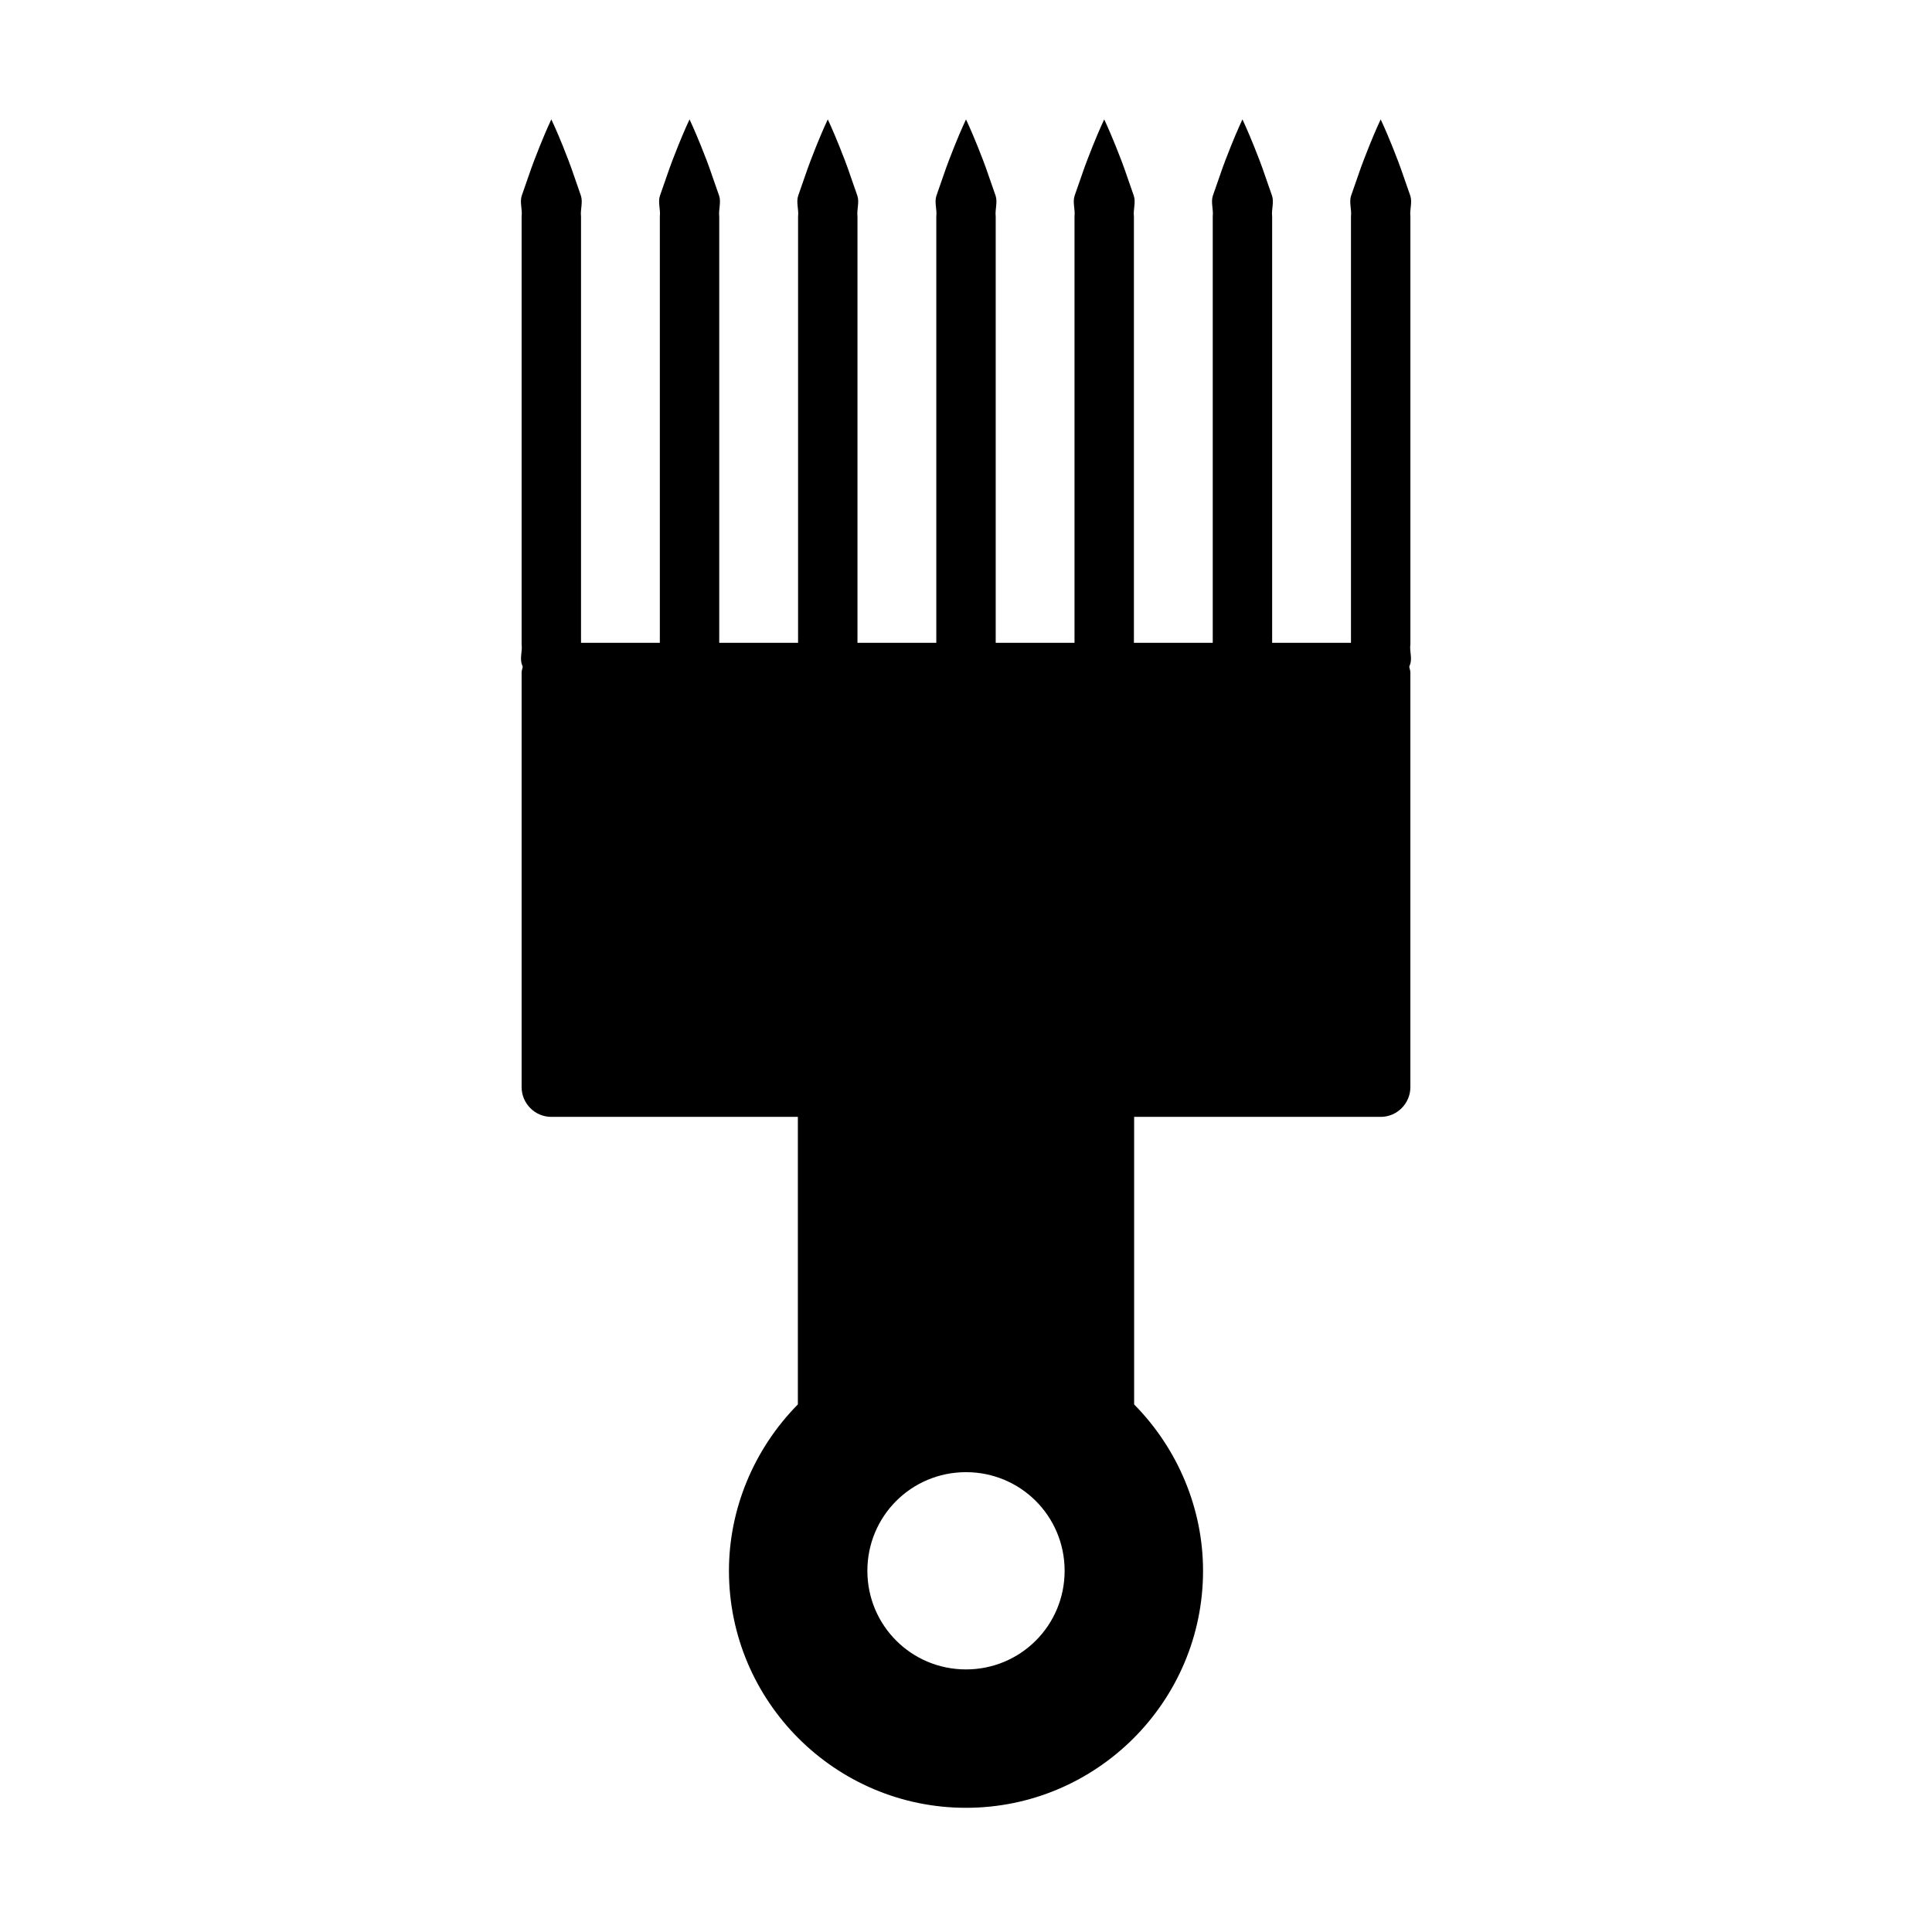
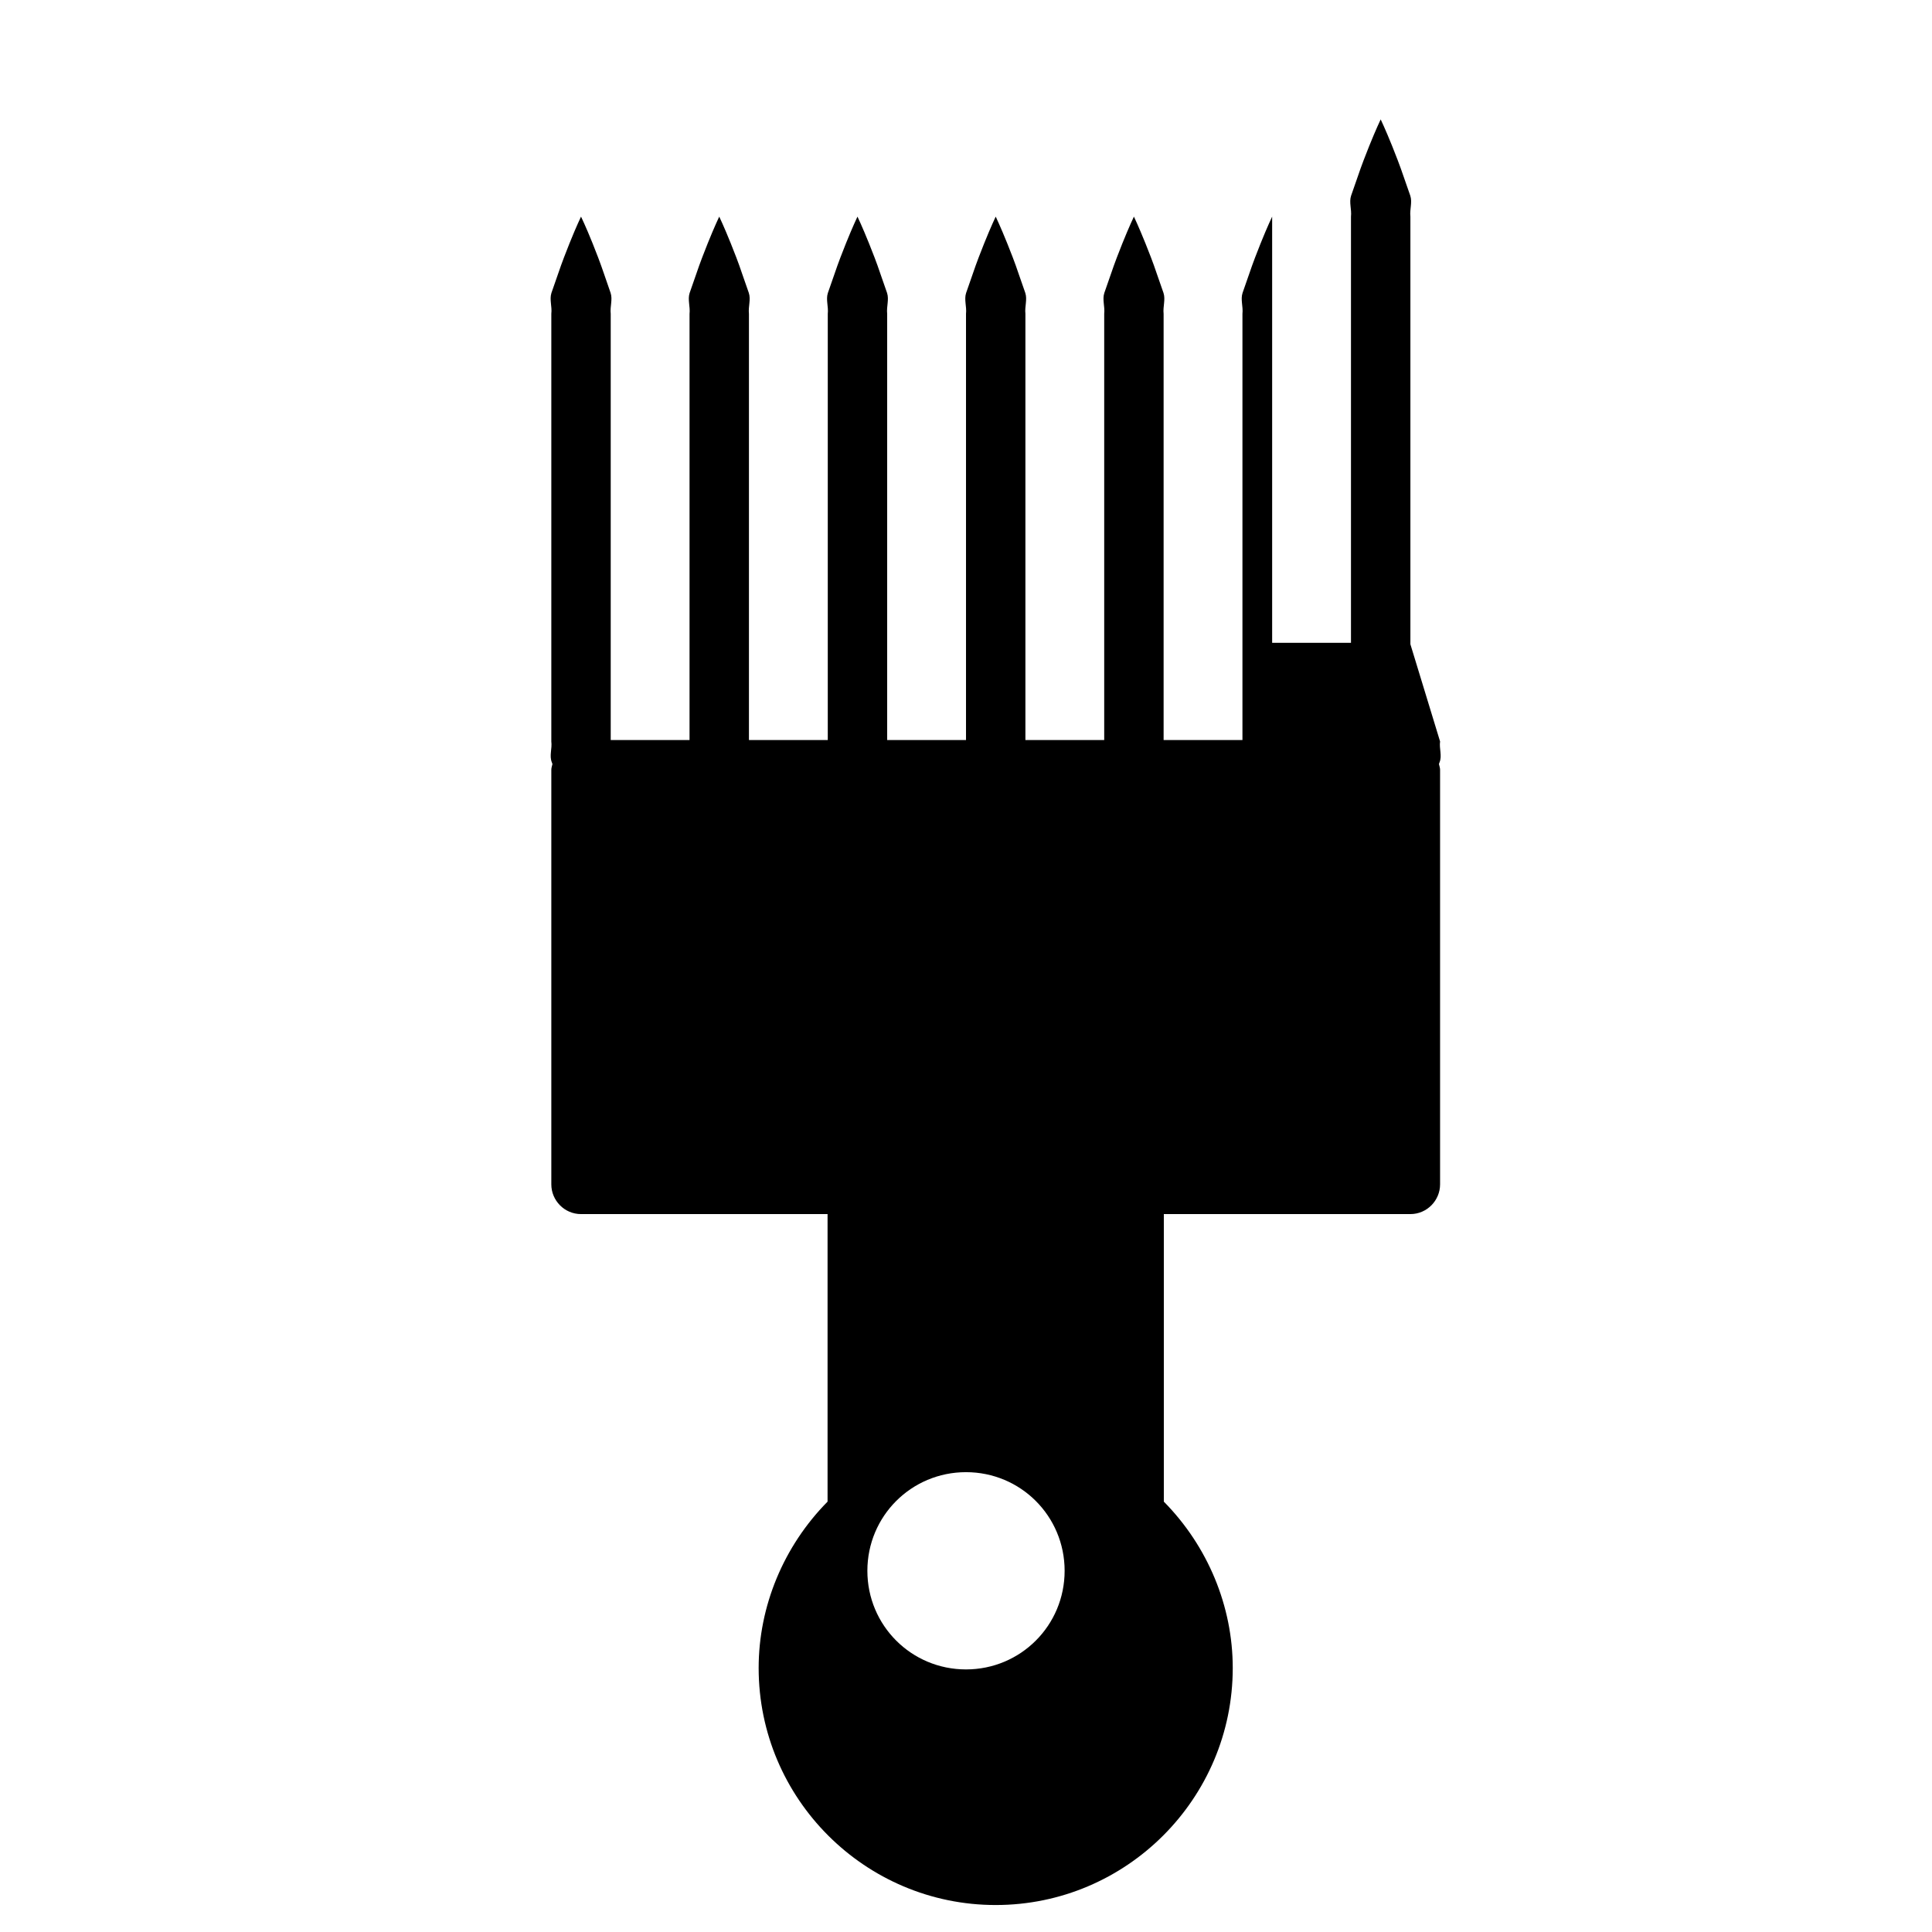
<svg xmlns="http://www.w3.org/2000/svg" fill="#000000" width="800px" height="800px" version="1.1" viewBox="144 144 512 512">
-   <path d="m517.77 314.73v-56.664-56.664c-0.219-1.938 0.551-3.777-0.031-5.543-0.613-1.762-1.195-3.434-1.746-5.008-1.059-3.129-2.144-5.871-3.043-8.121-1.812-4.504-3.055-7.086-3.055-7.086s-1.242 2.582-3.055 7.086c-0.898 2.25-1.984 4.992-3.039 8.125-0.551 1.574-1.133 3.242-1.746 5.008-0.582 1.762 0.188 3.606-0.031 5.543v56.664 56.285h-20.891v-56.285-56.664c-0.219-1.938 0.551-3.777-0.031-5.543-0.613-1.762-1.195-3.434-1.746-5.008-1.039-3.133-2.141-5.871-3.039-8.125-1.812-4.504-3.055-7.086-3.055-7.086s-1.242 2.582-3.055 7.086c-0.898 2.25-1.984 4.992-3.039 8.125-0.551 1.574-1.133 3.242-1.746 5.008-0.582 1.762 0.188 3.606-0.031 5.543v56.664 56.285h-20.891v-56.285-56.664c-0.219-1.938 0.551-3.777-0.031-5.543-0.613-1.762-1.195-3.434-1.746-5.008-1.039-3.133-2.141-5.871-3.039-8.125-1.812-4.504-3.055-7.086-3.055-7.086s-1.242 2.582-3.055 7.086c-0.898 2.25-1.984 4.992-3.039 8.125-0.551 1.574-1.133 3.242-1.746 5.008-0.582 1.762 0.188 3.606-0.031 5.543v56.664 56.285l-20.883-0.004v-56.285-56.664c-0.219-1.938 0.551-3.777-0.031-5.543-0.613-1.762-1.195-3.434-1.746-5.008-1.039-3.133-2.141-5.871-3.039-8.125-1.812-4.5-3.055-7.082-3.055-7.082s-1.242 2.582-3.055 7.086c-0.898 2.25-1.984 4.992-3.039 8.125-0.551 1.574-1.133 3.242-1.746 5.008-0.582 1.762 0.188 3.606-0.031 5.543v56.664 56.285h-20.891v-56.285-56.664c-0.219-1.938 0.551-3.777-0.031-5.543-0.613-1.762-1.195-3.434-1.746-5.008-1.039-3.133-2.141-5.871-3.039-8.125-1.812-4.504-3.055-7.086-3.055-7.086s-1.242 2.582-3.055 7.086c-0.898 2.25-1.984 4.992-3.039 8.125-0.551 1.574-1.133 3.242-1.746 5.008-0.582 1.762 0.188 3.606-0.031 5.543v56.664 56.285h-20.891v-56.285-56.664c-0.219-1.938 0.551-3.777-0.031-5.543-0.613-1.762-1.195-3.434-1.746-5.008-1.039-3.133-2.141-5.871-3.039-8.125-1.812-4.504-3.055-7.086-3.055-7.086s-1.242 2.582-3.055 7.086c-0.898 2.25-1.984 4.992-3.039 8.125-0.551 1.574-1.133 3.242-1.746 5.008-0.582 1.762 0.188 3.606-0.031 5.543v56.664 56.285l-20.887-0.004v-56.285-56.664c-0.219-1.938 0.551-3.777-0.031-5.543-0.613-1.762-1.195-3.43-1.73-5.004-1.055-3.133-2.141-5.875-3.039-8.125-1.812-4.504-3.07-7.086-3.07-7.086s-1.246 2.582-3.055 7.086c-0.898 2.25-1.984 4.992-3.039 8.125-0.551 1.574-1.133 3.242-1.746 5.008-0.566 1.762 0.203 3.602-0.031 5.539v56.664 56.664c0.25 1.938-0.582 3.777 0.141 5.543 0.047 0.156 0.094 0.285 0.156 0.441-0.094 0.5-0.297 0.973-0.297 1.508v109.89c0 4.25 3.465 7.871 7.871 7.871h65.336v76.203c-11.652 11.809-18.262 27.711-18.262 44.082 0 34.637 28.184 62.82 62.82 62.82s62.82-28.184 62.82-62.82c0-16.375-6.613-32.273-18.262-44.082v-76.203h65.336c4.41 0 7.871-3.621 7.871-7.871v-109.89c0-0.535-0.203-1.008-0.301-1.512 0.047-0.156 0.094-0.285 0.156-0.441 0.727-1.762-0.125-3.621 0.145-5.539zm-117.77 219.41c14.484 0 26.137 11.652 26.137 26.137 0 14.484-11.652 26.137-26.137 26.137s-26.137-11.652-26.137-26.137c0-14.484 11.652-26.137 26.137-26.137z" />
+   <path d="m517.77 314.73v-56.664-56.664c-0.219-1.938 0.551-3.777-0.031-5.543-0.613-1.762-1.195-3.434-1.746-5.008-1.059-3.129-2.144-5.871-3.043-8.121-1.812-4.504-3.055-7.086-3.055-7.086s-1.242 2.582-3.055 7.086c-0.898 2.25-1.984 4.992-3.039 8.125-0.551 1.574-1.133 3.242-1.746 5.008-0.582 1.762 0.188 3.606-0.031 5.543v56.664 56.285h-20.891v-56.285-56.664s-1.242 2.582-3.055 7.086c-0.898 2.25-1.984 4.992-3.039 8.125-0.551 1.574-1.133 3.242-1.746 5.008-0.582 1.762 0.188 3.606-0.031 5.543v56.664 56.285h-20.891v-56.285-56.664c-0.219-1.938 0.551-3.777-0.031-5.543-0.613-1.762-1.195-3.434-1.746-5.008-1.039-3.133-2.141-5.871-3.039-8.125-1.812-4.504-3.055-7.086-3.055-7.086s-1.242 2.582-3.055 7.086c-0.898 2.25-1.984 4.992-3.039 8.125-0.551 1.574-1.133 3.242-1.746 5.008-0.582 1.762 0.188 3.606-0.031 5.543v56.664 56.285l-20.883-0.004v-56.285-56.664c-0.219-1.938 0.551-3.777-0.031-5.543-0.613-1.762-1.195-3.434-1.746-5.008-1.039-3.133-2.141-5.871-3.039-8.125-1.812-4.5-3.055-7.082-3.055-7.082s-1.242 2.582-3.055 7.086c-0.898 2.25-1.984 4.992-3.039 8.125-0.551 1.574-1.133 3.242-1.746 5.008-0.582 1.762 0.188 3.606-0.031 5.543v56.664 56.285h-20.891v-56.285-56.664c-0.219-1.938 0.551-3.777-0.031-5.543-0.613-1.762-1.195-3.434-1.746-5.008-1.039-3.133-2.141-5.871-3.039-8.125-1.812-4.504-3.055-7.086-3.055-7.086s-1.242 2.582-3.055 7.086c-0.898 2.25-1.984 4.992-3.039 8.125-0.551 1.574-1.133 3.242-1.746 5.008-0.582 1.762 0.188 3.606-0.031 5.543v56.664 56.285h-20.891v-56.285-56.664c-0.219-1.938 0.551-3.777-0.031-5.543-0.613-1.762-1.195-3.434-1.746-5.008-1.039-3.133-2.141-5.871-3.039-8.125-1.812-4.504-3.055-7.086-3.055-7.086s-1.242 2.582-3.055 7.086c-0.898 2.25-1.984 4.992-3.039 8.125-0.551 1.574-1.133 3.242-1.746 5.008-0.582 1.762 0.188 3.606-0.031 5.543v56.664 56.285l-20.887-0.004v-56.285-56.664c-0.219-1.938 0.551-3.777-0.031-5.543-0.613-1.762-1.195-3.43-1.73-5.004-1.055-3.133-2.141-5.875-3.039-8.125-1.812-4.504-3.07-7.086-3.07-7.086s-1.246 2.582-3.055 7.086c-0.898 2.25-1.984 4.992-3.039 8.125-0.551 1.574-1.133 3.242-1.746 5.008-0.566 1.762 0.203 3.602-0.031 5.539v56.664 56.664c0.25 1.938-0.582 3.777 0.141 5.543 0.047 0.156 0.094 0.285 0.156 0.441-0.094 0.5-0.297 0.973-0.297 1.508v109.89c0 4.25 3.465 7.871 7.871 7.871h65.336v76.203c-11.652 11.809-18.262 27.711-18.262 44.082 0 34.637 28.184 62.82 62.82 62.82s62.82-28.184 62.82-62.82c0-16.375-6.613-32.273-18.262-44.082v-76.203h65.336c4.41 0 7.871-3.621 7.871-7.871v-109.89c0-0.535-0.203-1.008-0.301-1.512 0.047-0.156 0.094-0.285 0.156-0.441 0.727-1.762-0.125-3.621 0.145-5.539zm-117.77 219.41c14.484 0 26.137 11.652 26.137 26.137 0 14.484-11.652 26.137-26.137 26.137s-26.137-11.652-26.137-26.137c0-14.484 11.652-26.137 26.137-26.137z" />
</svg>